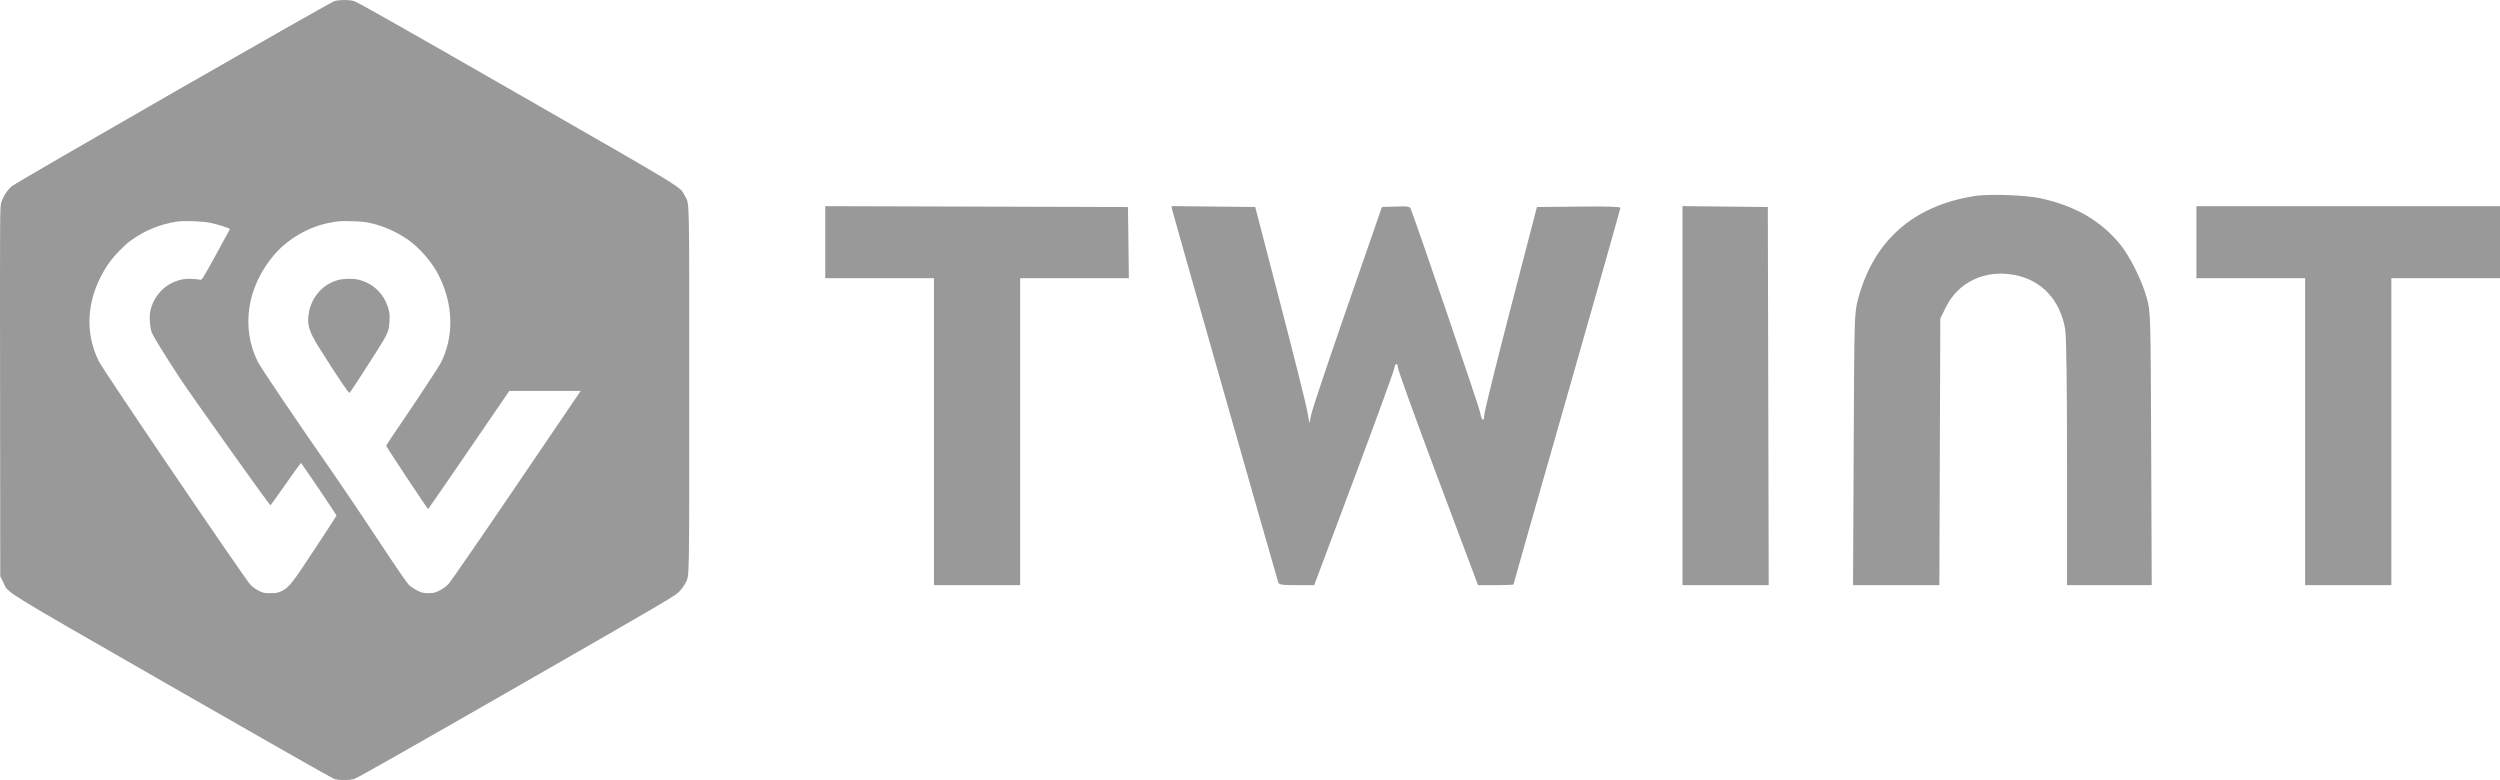
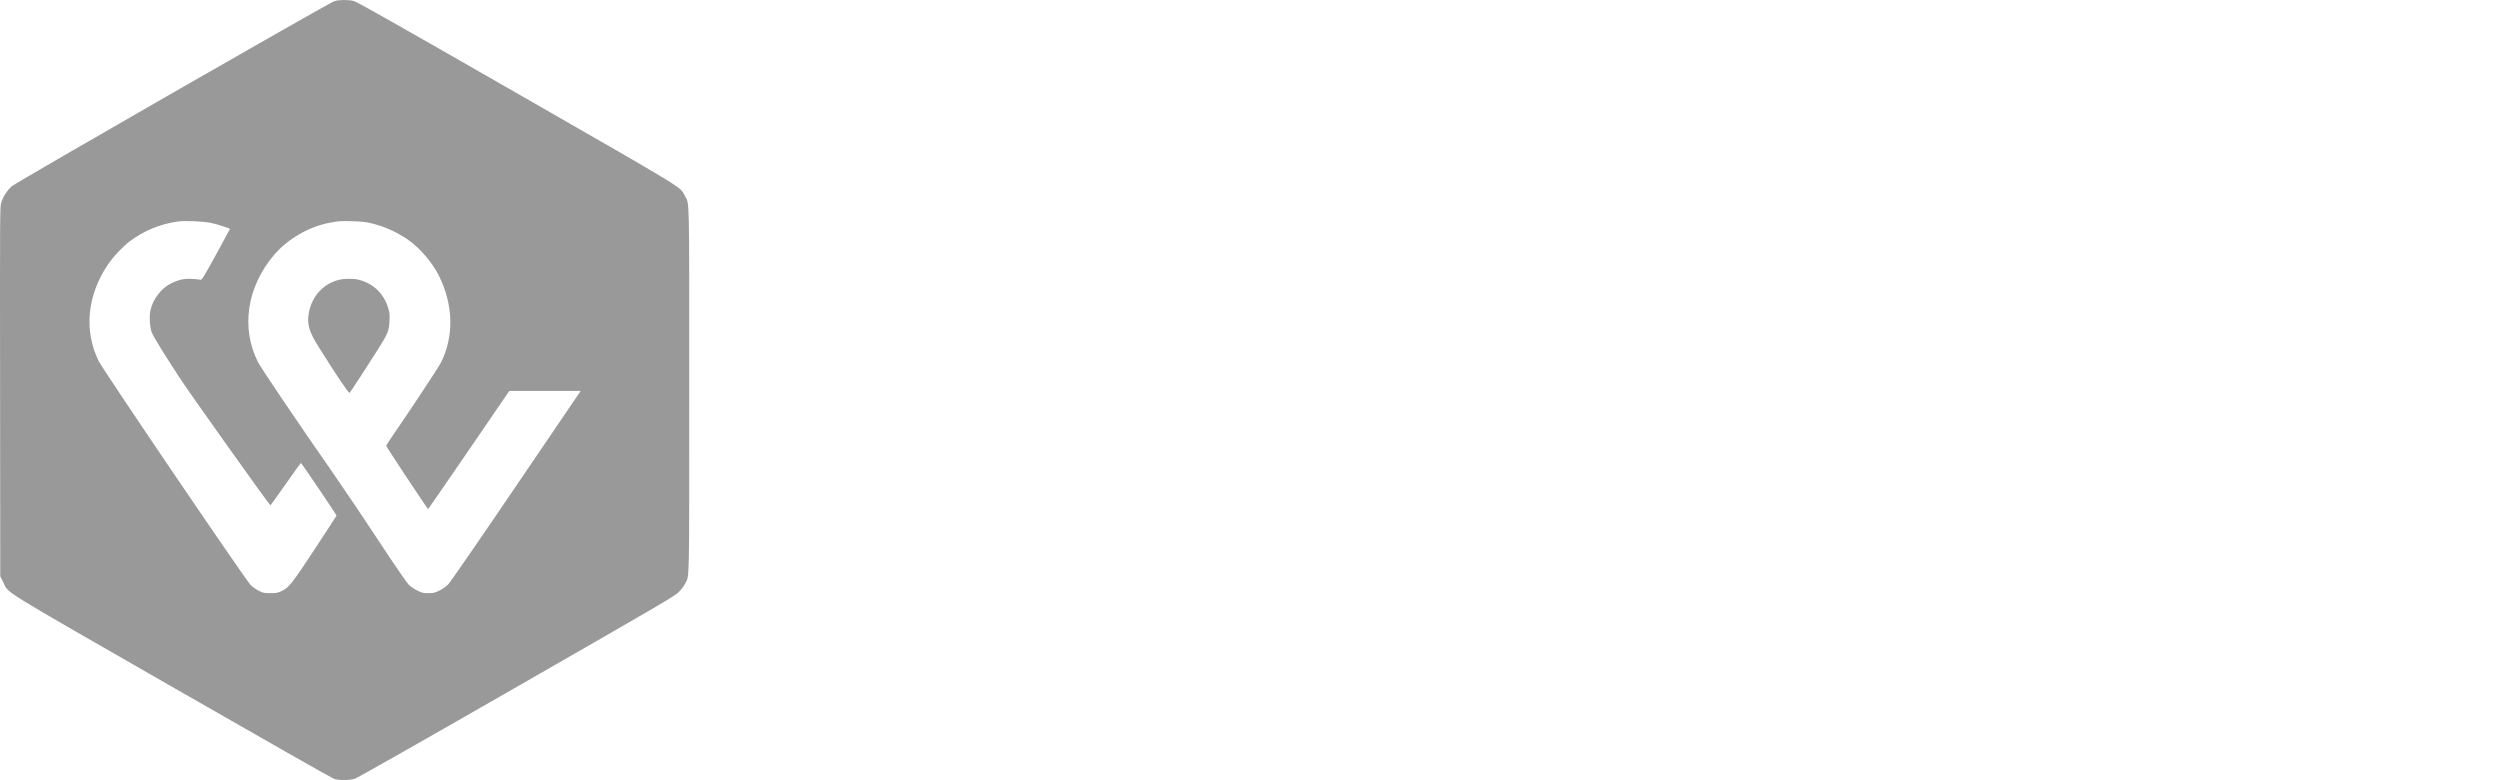
<svg xmlns="http://www.w3.org/2000/svg" xmlns:ns1="http://sodipodi.sourceforge.net/DTD/sodipodi-0.dtd" xmlns:ns2="http://www.inkscape.org/namespaces/inkscape" width="192.216" height="59.975" viewBox="0 0 192.216 59.975" fill="none" version="1.1" id="svg4" ns1:docname="twint.svg" ns2:version="1.2.2 (b0a8486541, 2022-12-01)">
  <defs id="defs8" />
  <ns1:namedview id="namedview6" pagecolor="#505050" bordercolor="#eeeeee" borderopacity="1" ns2:showpageshadow="0" ns2:pageopacity="0" ns2:pagecheckerboard="0" ns2:deskcolor="#505050" showgrid="false" ns2:zoom="3.653385" ns2:cx="105.38172" ns2:cy="7.253547" ns2:window-width="2502" ns2:window-height="1011" ns2:window-x="1978" ns2:window-y="32" ns2:window-maximized="1" ns2:current-layer="svg4" />
  <path fill-rule="evenodd" clip-rule="evenodd" d="m 25.713,0.086 c -0.39,0.114 -24.452,13.923 -24.815,14.24 -0.369,0.337 -0.644,0.765 -0.799,1.24 -0.106,0.35 -0.107,0.537 -0.093,14.55 l 0.014,14.194 0.235,0.471 c 0.437,0.876 -0.549,0.266 12.987,8.033 6.7,3.845 12.301,7.028 12.444,7.073 0.376,0.118 1.17,0.117 1.565,-0.002 0.214,-0.065 4.372,-2.421 12.472,-7.068 11.494,-6.594 12.169,-6.99 12.484,-7.315 0.184,-0.19 0.4,-0.479 0.481,-0.644 0.324,-0.658 0.304,0.357 0.304,-14.858 10e-4,-15.421 0.028,-14.248 -0.34,-14.945 -0.387,-0.73 0.334,-0.288 -12.953,-7.912 -9.239,-5.299 -12.253,-7.003 -12.497,-7.067 -0.406,-0.105 -1.112,-0.1 -1.488,0.01 z m -9.494,17.054 c 0.495,0.104 1.46,0.415 1.46,0.47 0,0.013 -0.484,0.904 -1.076,1.979 -0.958,1.742 -1.088,1.951 -1.187,1.92 -0.208,-0.035 -0.419,-0.056 -0.63,-0.064 -0.617,-0.035 -1.03,0.05 -1.624,0.34 -0.766,0.372 -1.407,1.21 -1.598,2.09 -0.098,0.45 -0.044,1.306 0.106,1.69 0.126,0.325 0.902,1.583 2.2,3.569 0.764,1.168 6.851,9.715 6.92,9.715 0.02,0 0.548,-0.733 1.175,-1.628 0.626,-0.896 1.152,-1.628 1.169,-1.627 0.048,0.002 2.75,3.997 2.739,4.05 -0.006,0.025 -0.761,1.186 -1.678,2.58 -1.787,2.714 -1.983,2.96 -2.572,3.235 -0.273,0.127 -0.384,0.146 -0.834,0.146 -0.475,0 -0.55,-0.015 -0.879,-0.176 -0.228,-0.118 -0.438,-0.265 -0.627,-0.438 -0.396,-0.388 -11.315,-16.473 -11.685,-17.213 -1.163,-2.328 -0.908,-5.046 0.695,-7.43 0.402,-0.597 1.167,-1.41 1.71,-1.816 1.069,-0.793 2.319,-1.308 3.637,-1.498 0.579,-0.08 1.97,-0.023 2.58,0.106 z m 12.185,-0.009 c 1.078,0.241 2.097,0.692 3.002,1.325 0.88,0.622 1.834,1.732 2.32,2.699 1.136,2.258 1.198,4.69 0.172,6.729 -0.188,0.373 -2.384,3.696 -3.76,5.688 -0.253,0.366 -0.451,0.688 -0.441,0.715 0.052,0.145 3.189,4.873 3.22,4.854 0.02,-0.012 1.433,-2.06 3.139,-4.552 l 3.101,-4.53 h 2.747 l 2.746,-0.002 -0.105,0.15 c -0.058,0.081 -2.285,3.36 -4.95,7.285 -2.81,4.14 -4.962,7.257 -5.125,7.424 -0.177,0.183 -0.429,0.362 -0.686,0.489 -0.368,0.181 -0.449,0.2 -0.85,0.2 -0.4,0 -0.48,-0.02 -0.85,-0.2 -0.237,-0.119 -0.458,-0.269 -0.657,-0.445 -0.147,-0.144 -1.124,-1.572 -2.37,-3.463 -1.143,-1.736 -2.305,-3.46 -3.484,-5.172 -2.626,-3.762 -5.498,-8.01 -5.74,-8.49 -1.325,-2.628 -0.85,-5.78 1.243,-8.239 1.053,-1.236 2.71,-2.19 4.308,-2.477 0.73,-0.132 0.742,-0.132 1.656,-0.112 0.594,0.013 1.03,0.053 1.364,0.124 z m -2.341,4.384 c -1.169,0.281 -2.053,1.226 -2.302,2.459 -0.185,0.922 -0.029,1.481 0.771,2.753 1.441,2.29 2.289,3.544 2.35,3.477 0.086,-0.09 1.378,-2.075 2.156,-3.309 0.792,-1.256 0.874,-1.457 0.91,-2.222 0.023,-0.519 0.01,-0.631 -0.116,-1.034 -0.34,-1.083 -1.15,-1.852 -2.244,-2.128 -0.4,-0.101 -1.095,-0.1 -1.525,0.004 z" fill="#999999" id="path390" ns1:nodetypes="cccccccccccccccccccscccccccscccccscccccccccccccccccccccccscccccccscccccccccc" />
-   <path fill-rule="evenodd" clip-rule="evenodd" d="m 151.85,15.067 c -4.745,0.741 -7.789,3.426 -8.987,7.92 -0.292,1.093 -0.294,1.254 -0.34,11.555 l -0.049,10.449 h 6.637 l 0.036,-10.252 0.036,-10.255 0.437,-0.879 c 0.945,-1.912 2.976,-2.877 5.211,-2.476 2.128,0.381 3.588,1.939 3.958,4.218 0.087,0.537 0.138,4.359 0.138,10.252 v 9.392 h 6.511 l -0.041,-10.515 c -0.041,-10.388 -0.046,-10.527 -0.338,-11.569 -0.379,-1.363 -1.314,-3.234 -2.077,-4.154 -1.509,-1.815 -3.45,-2.93 -6.108,-3.511 -1.127,-0.243 -3.95,-0.343 -5.029,-0.175 z m -88.397,3.554 v 2.77 h 8.355 v 23.6 h 6.63 V 21.391 h 8.357 l -0.034,-2.736 -0.036,-2.736 -11.637,-0.034 -11.635,-0.034 z m 26.695,-2.408 c 0.056,0.279 7.804,27.487 8.129,28.546 0.061,0.199 0.248,0.231 1.419,0.228 h 1.351 l 3.044,-8.124 c 1.671,-4.47 3.066,-8.297 3.098,-8.503 0.066,-0.447 0.292,-0.51 0.292,-0.083 0,0.163 1.385,3.989 3.078,8.503 l 3.081,8.209 h 1.361 c 0.753,0 1.365,-0.024 1.365,-0.058 0,-0.032 1.849,-6.528 4.111,-14.436 2.259,-7.908 4.111,-14.438 4.111,-14.514 0,-0.087 -1.086,-0.121 -3.209,-0.097 l -3.209,0.034 -2.021,7.779 c -1.11,4.276 -2.024,7.974 -2.029,8.214 -0.01,0.571 -0.216,0.435 -0.321,-0.214 -0.063,-0.389 -4.835,-14.383 -5.328,-15.622 -0.083,-0.202 -0.238,-0.228 -1.156,-0.194 l -1.064,0.036 -2.629,7.58 c -1.448,4.171 -2.702,7.908 -2.787,8.309 l -0.158,0.724 -0.18,-0.989 c -0.1,-0.544 -1.037,-4.283 -2.085,-8.309 l -1.902,-7.315 -3.219,-0.036 -3.217,-0.034 0.073,0.364 z m 39.212,14.205 v 14.572 h 6.63 l -0.034,-14.536 -0.034,-14.536 -3.28,-0.036 -3.282,-0.034 z m 39.516,-11.798 v 2.77 h 8.357 v 23.6 h 6.628 V 21.391 h 8.355 v -5.539 h -23.34 z" fill="#999999" id="path390-6" ns1:nodetypes="ccccccccccsccccccccccccccccccccccccccsccsscscccccccccccccccccccccccccccccccccccc" style="stroke-width:2.429" />
</svg>